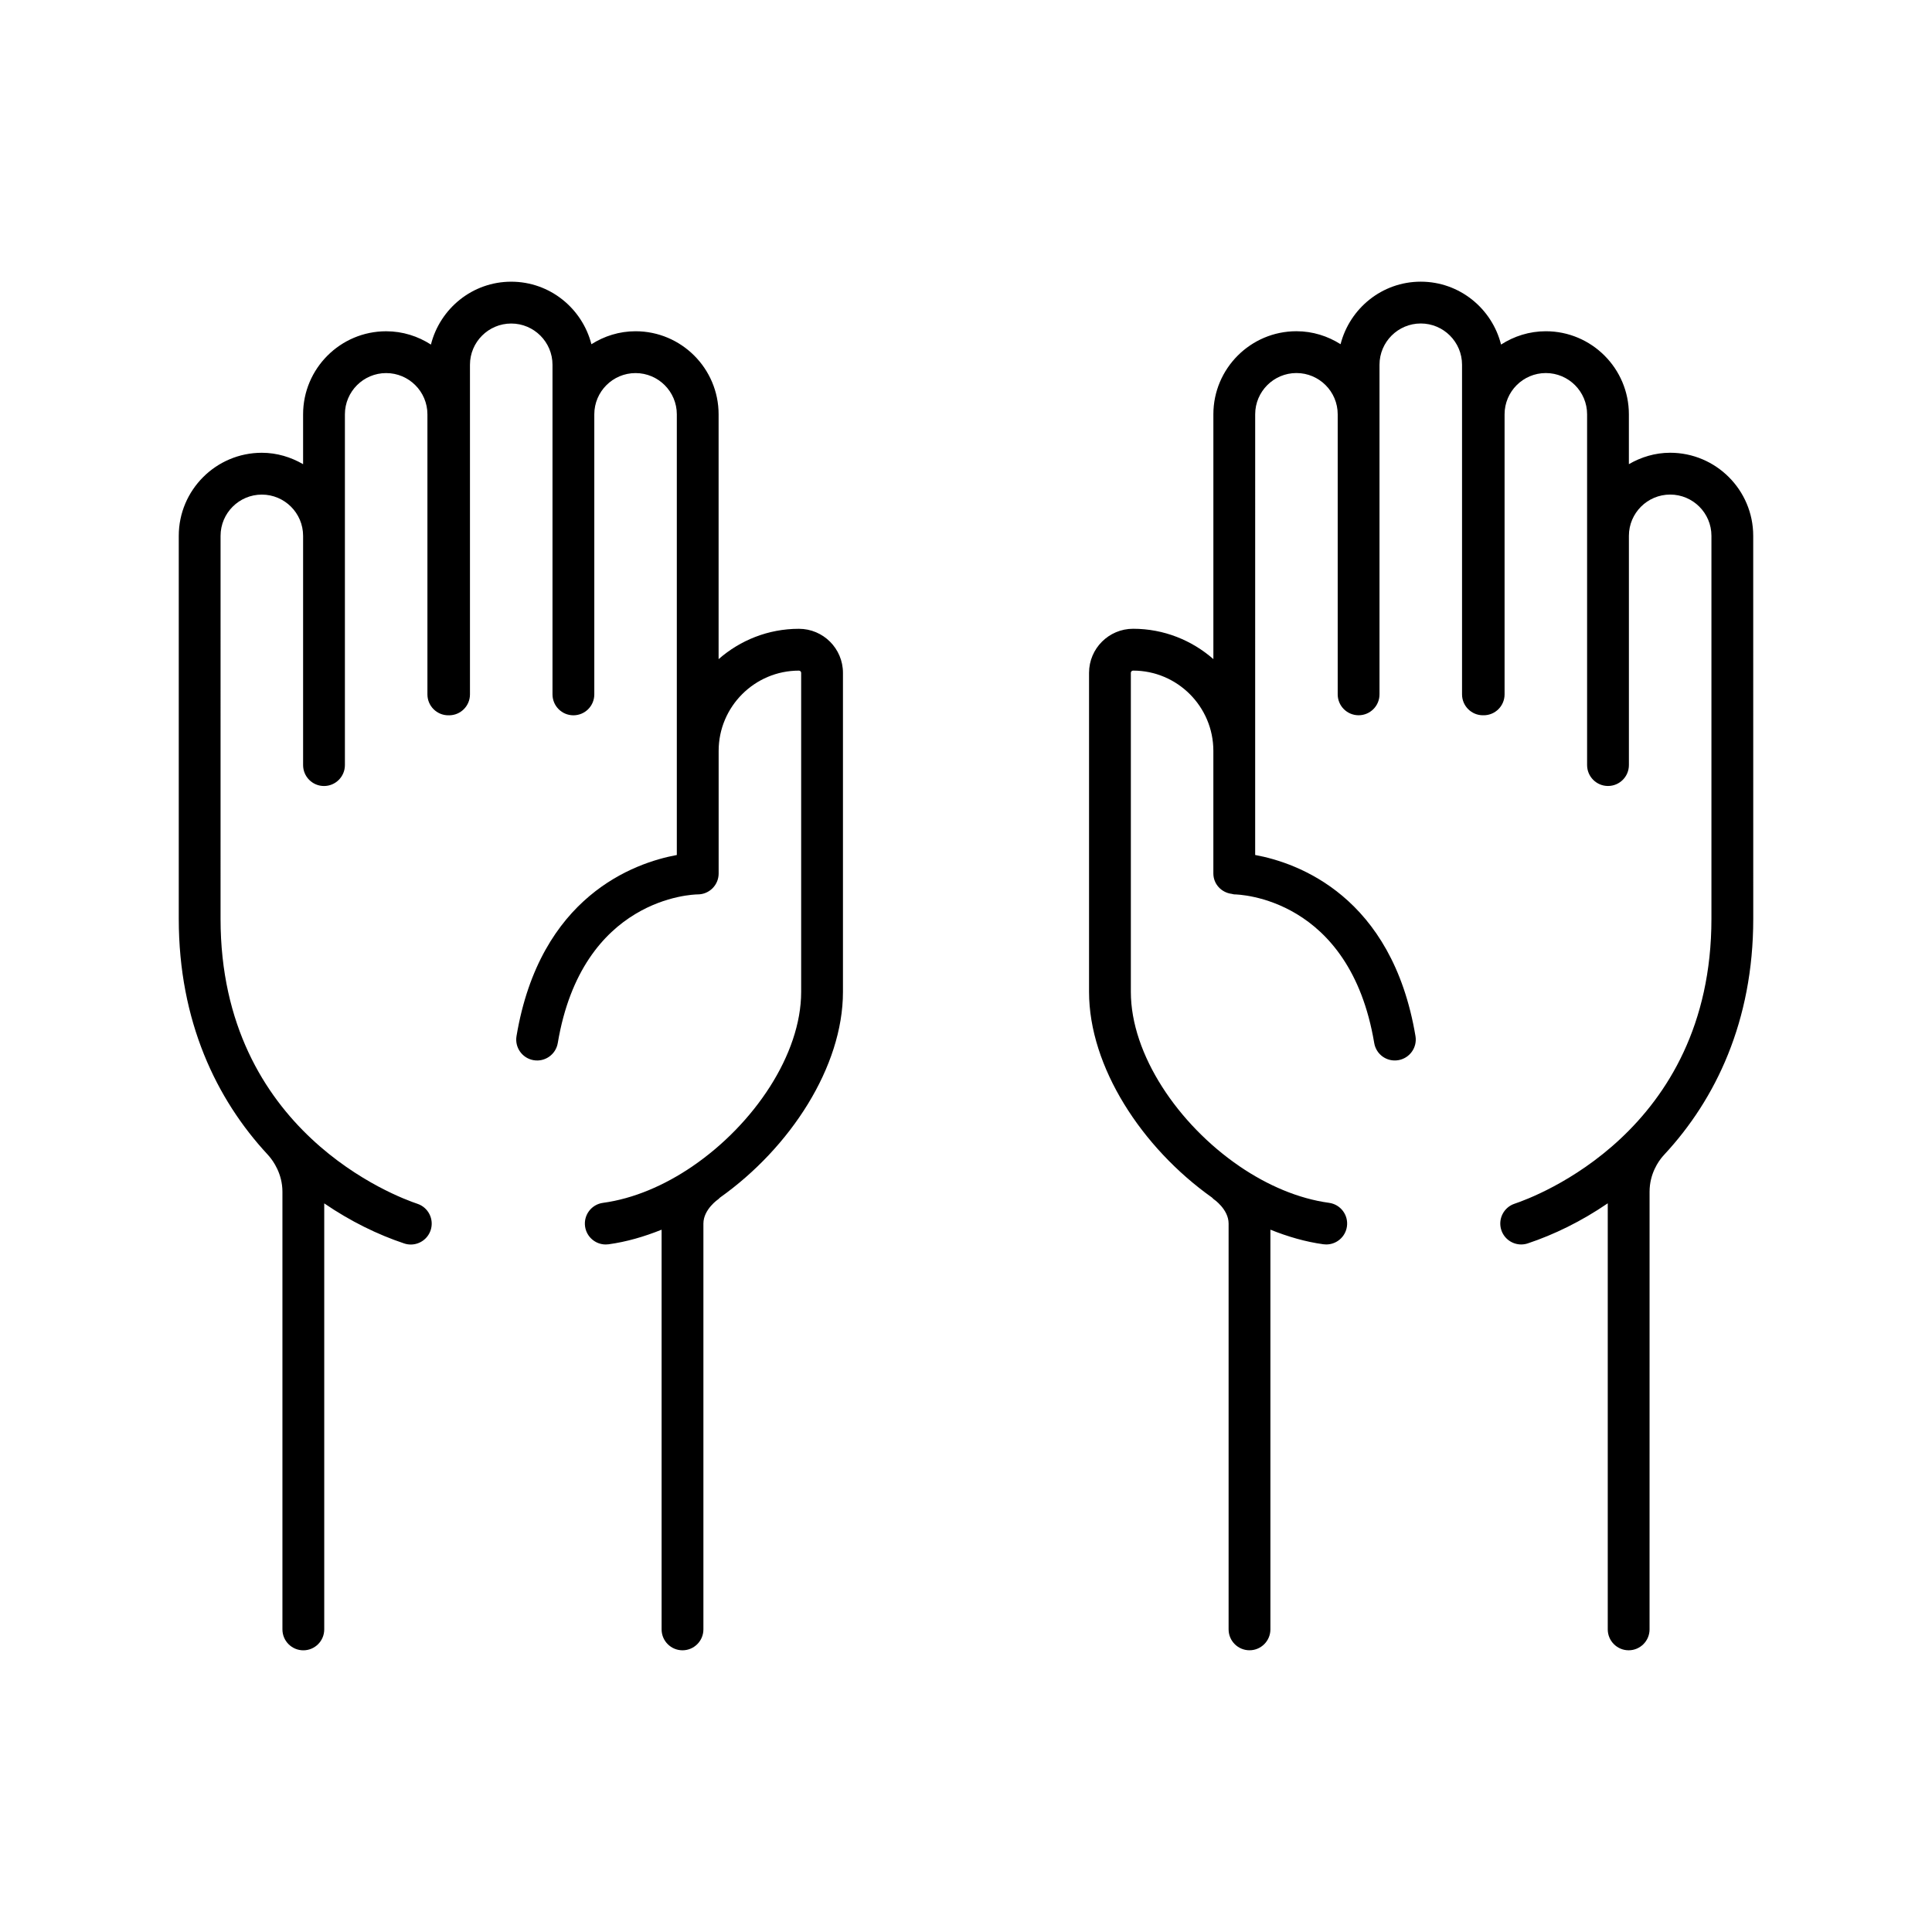
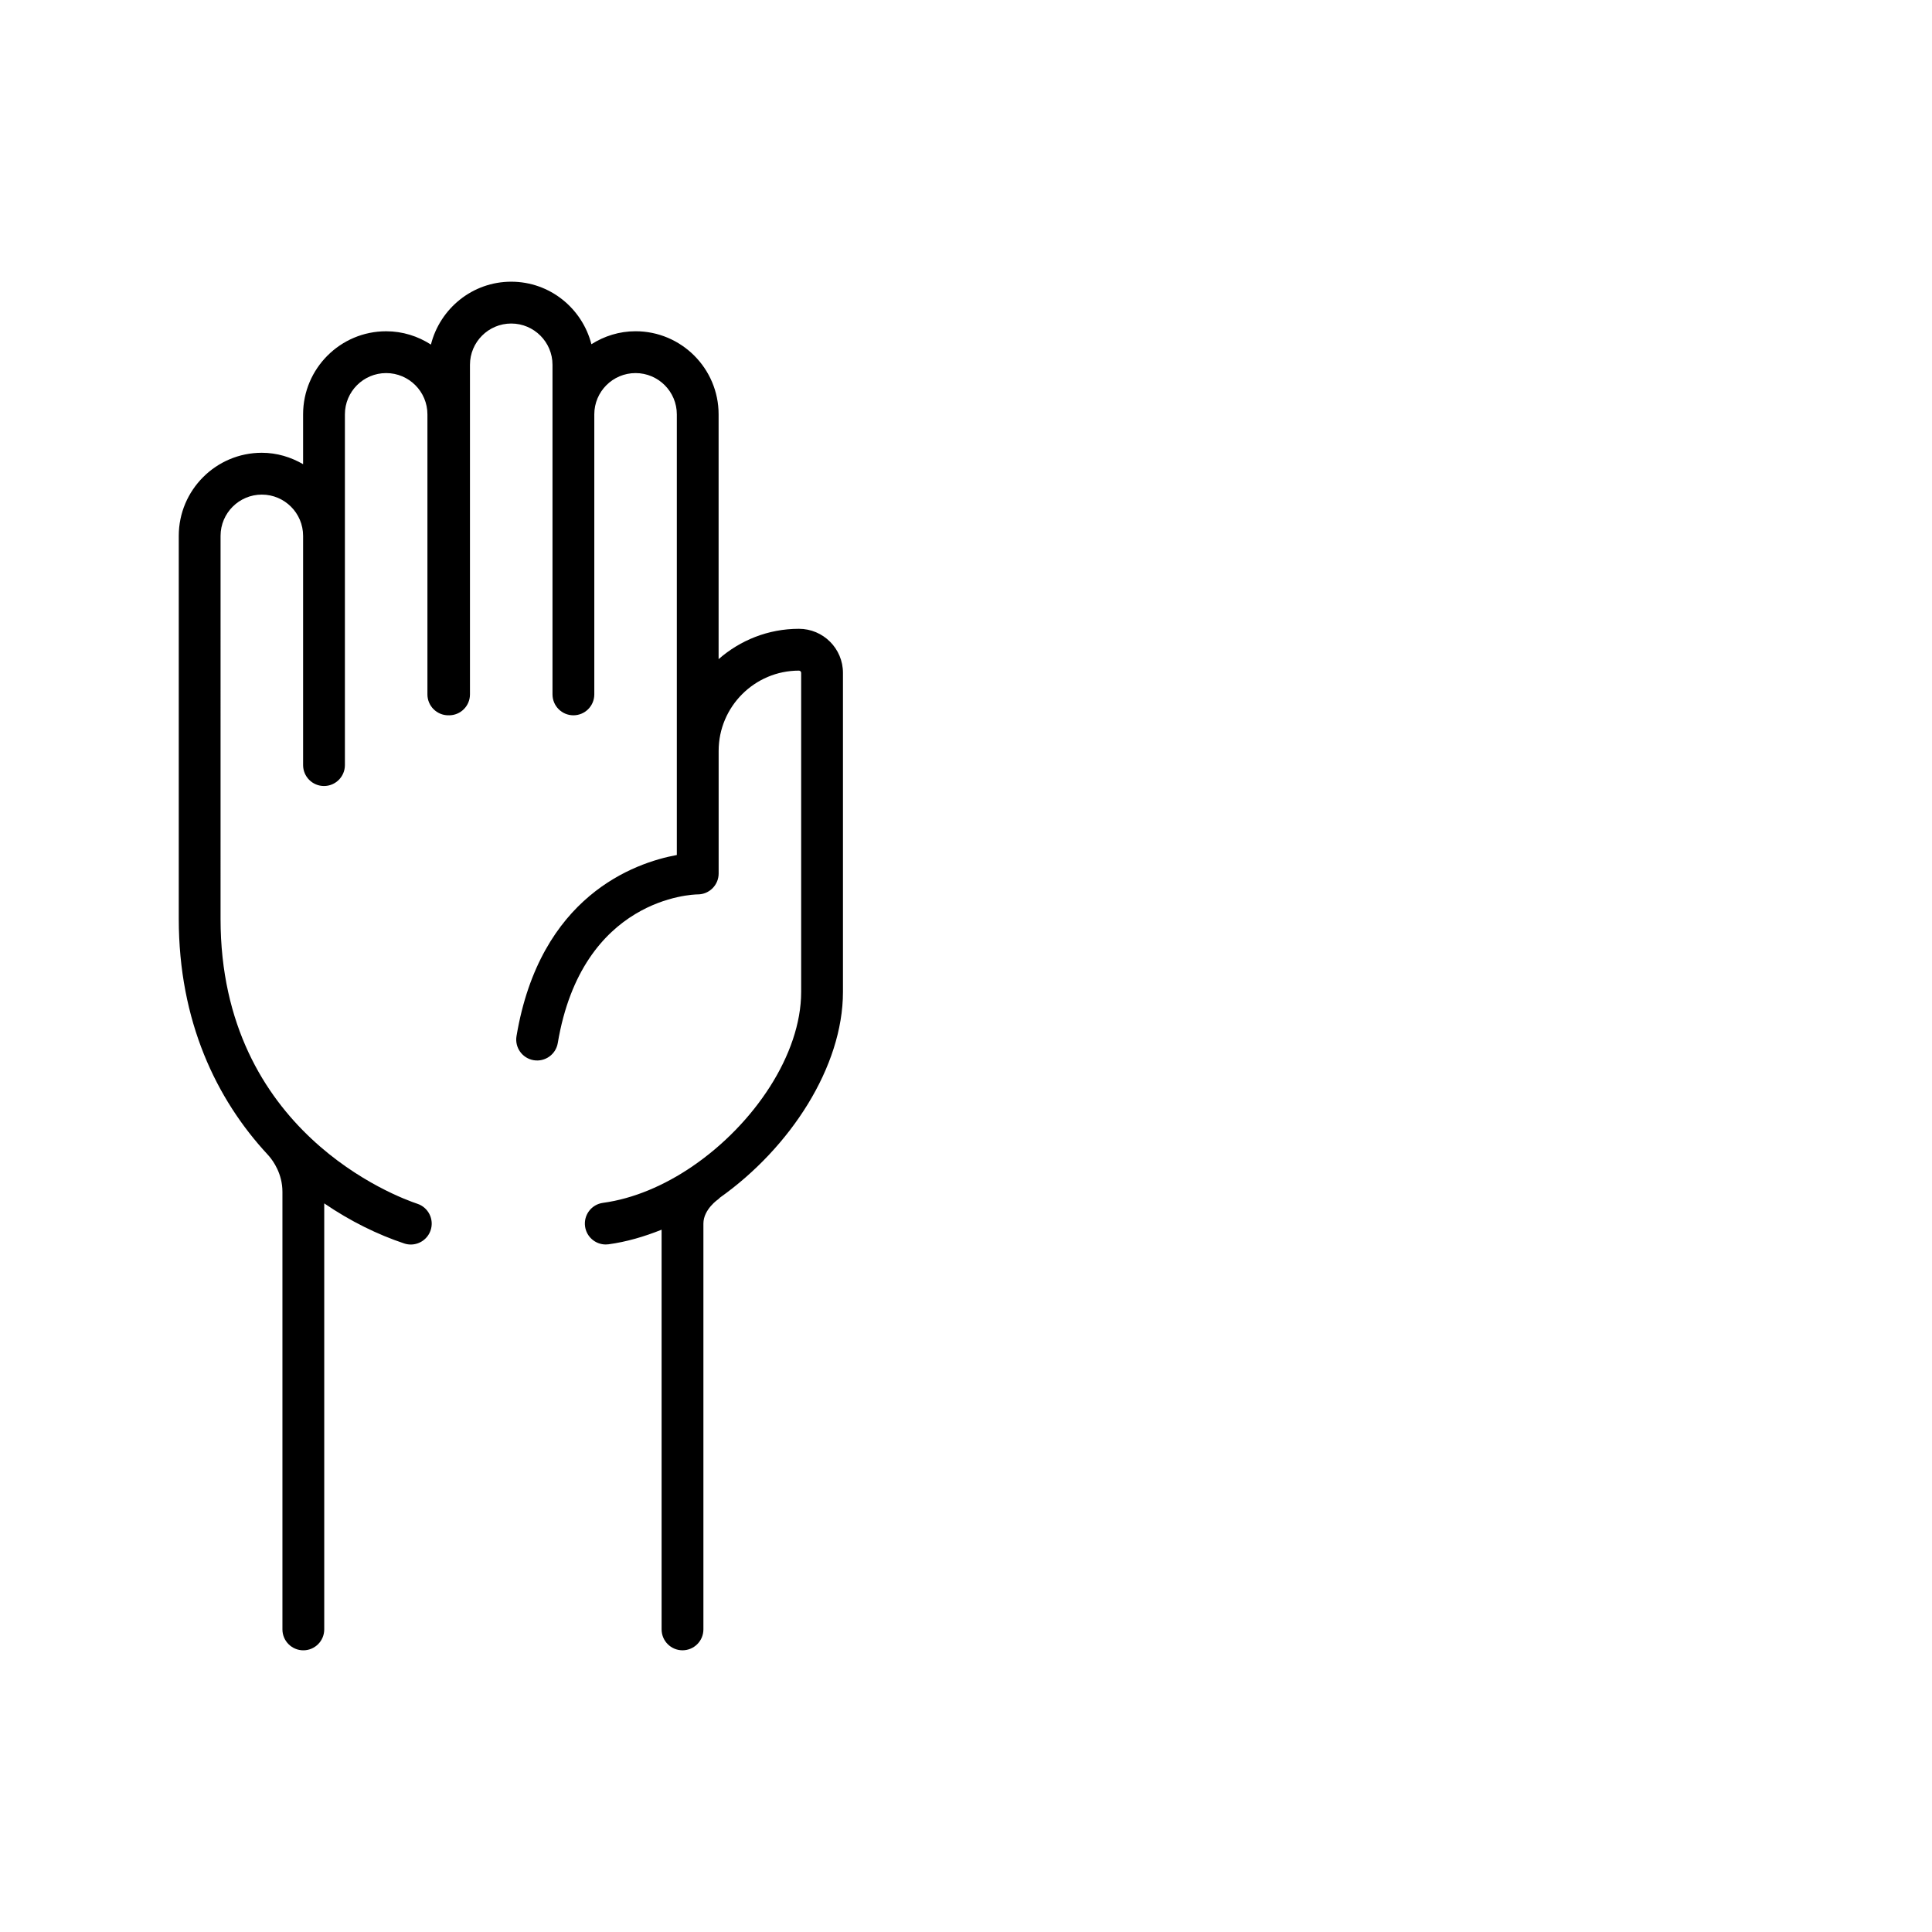
<svg xmlns="http://www.w3.org/2000/svg" fill="#000000" width="800px" height="800px" version="1.1" viewBox="144 144 512 512">
  <g>
-     <path d="m608.62 286c0-12.137-9.875-22.016-22.012-22.016-4 0-7.703 1.152-10.938 3.023v-13.207c0-12.141-9.875-22.016-22.012-22.016-4.375 0-8.434 1.32-11.863 3.527-2.406-9.547-10.996-16.664-21.277-16.664-10.254 0-18.812 7.07-21.254 16.57-3.398-2.148-7.391-3.438-11.695-3.438-12.137 0-22.012 9.875-22.012 22.016v64.875c-5.695-4.988-13.125-8.039-21.273-8.039-6.441 0-11.676 5.238-11.676 11.676v84.555c0 19.836 13.949 41.285 32.613 54.523 0.141 0.113 0.219 0.27 0.371 0.371 0.039 0.023 4 2.695 4 6.5v107.54c0 3.059 2.481 5.543 5.539 5.543 3.059 0 5.539-2.481 5.539-5.543v-105.92c4.606 1.852 9.312 3.223 14.047 3.867 0.25 0.035 0.508 0.051 0.754 0.051 2.731 0 5.106-2.016 5.484-4.793 0.414-3.031-1.707-5.824-4.742-6.238-8.121-1.109-16.293-4.621-23.691-9.66-0.031-0.023-0.059-0.043-0.09-0.066-16.25-11.113-28.746-29.602-28.746-46.176v-84.555c0-0.324 0.27-0.59 0.594-0.59 11.73 0 21.273 9.543 21.273 21.273v32.488c0 2.828 2.148 5.074 4.887 5.41 0.215 0.027 0.402 0.129 0.621 0.133 1.25 0.012 30.648 0.777 37.121 39.391 0.508 3.012 3.32 5.059 6.383 4.547 3.019-0.508 5.059-3.363 4.551-6.383-6.223-37.121-31.223-45.918-42.484-47.996v-27.59l0.004-89.195c0-6.031 4.906-10.934 10.934-10.934 6.027 0 10.934 4.902 10.934 10.934v74.215c0 3.059 2.481 5.543 5.539 5.543s5.539-2.481 5.539-5.543v-87.348c0-6.031 4.906-10.934 10.938-10.934 6.027 0 10.934 4.902 10.934 10.934v87.352c0 3.059 2.481 5.543 5.539 5.543 0.035 0 0.062-0.02 0.098-0.02s0.062 0.02 0.098 0.02c3.059 0 5.539-2.481 5.539-5.543v-74.215c0-6.031 4.906-10.934 10.934-10.934 6.027 0 10.934 4.902 10.934 10.934v92.953c0 3.059 2.481 5.543 5.539 5.543 3.059 0 5.539-2.481 5.539-5.543v-60.754c0-6.027 4.906-10.93 10.938-10.93 6.027 0 10.934 4.902 10.934 10.93v101.49c0 56.492-46.828 73.73-52.168 75.512-2.902 0.965-4.473 4.106-3.508 7.008 0.777 2.32 2.938 3.789 5.258 3.789 0.582 0 1.172-0.09 1.75-0.285 6.969-2.32 14.227-5.859 21.191-10.621v112.91c0 3.059 2.481 5.543 5.539 5.543s5.539-2.481 5.539-5.543l0.004-115.98c0-4.785 2.398-8.098 3.426-9.301 0.141-0.148 0.27-0.312 0.41-0.461 0.016-0.016 0.059-0.062 0.062-0.066 0.012-0.012 0.016-0.027 0.027-0.035 13.582-14.625 23.551-35.328 23.551-62.469z" />
    <path d="m355.71 310.64c-8.148 0-15.578 3.051-21.273 8.039v-64.879c0-12.141-9.875-22.016-22.012-22.016-4.309 0-8.297 1.289-11.695 3.438-2.441-9.5-11-16.57-21.254-16.57-10.281 0-18.871 7.117-21.277 16.664-3.43-2.211-7.488-3.527-11.863-3.527-12.137 0-22.012 9.875-22.012 22.016v13.207c-3.234-1.871-6.938-3.023-10.938-3.023-12.137 0-22.012 9.875-22.012 22.016v101.49c0 27.141 9.969 47.844 23.551 62.469 0.012 0.012 0.016 0.027 0.027 0.035 0 0 0.051 0.055 0.07 0.078 0.121 0.133 0.234 0.281 0.359 0.41 0.996 1.176 3.465 4.559 3.465 9.34v115.98c0 3.059 2.481 5.543 5.539 5.543 3.059 0 5.539-2.481 5.539-5.543v-112.9c6.965 4.762 14.223 8.301 21.191 10.621 0.582 0.195 1.172 0.285 1.75 0.285 2.32 0 4.481-1.469 5.258-3.789 0.965-2.902-0.605-6.043-3.508-7.008-5.34-1.781-52.168-19.02-52.168-75.512l0.004-101.5c0-6.027 4.906-10.93 10.934-10.93 6.031 0 10.938 4.902 10.938 10.93v60.754c0 3.059 2.481 5.543 5.539 5.543s5.539-2.481 5.539-5.543v-92.953c0-6.031 4.906-10.934 10.934-10.934 6.027 0 10.934 4.902 10.934 10.934v74.215c0 3.059 2.481 5.543 5.539 5.543 0.035 0 0.062-0.02 0.098-0.02s0.062 0.02 0.098 0.02c3.059 0 5.539-2.481 5.539-5.543v-87.348c0-6.031 4.906-10.934 10.934-10.934 6.031 0 10.938 4.902 10.938 10.934v87.348c0 3.059 2.481 5.543 5.539 5.543 3.059 0 5.539-2.481 5.539-5.543v-74.215c0-6.031 4.906-10.934 10.934-10.934s10.934 4.902 10.934 10.934v116.78c-11.262 2.078-36.262 10.875-42.484 47.996-0.508 3.019 1.531 5.879 4.551 6.383 3.016 0.504 5.875-1.531 6.383-4.547 6.477-38.613 35.871-39.379 37.094-39.391 3.059 0 5.539-2.481 5.539-5.543v-32.488c0-11.73 9.543-21.273 21.273-21.273 0.324 0 0.594 0.266 0.594 0.59v84.555c0 16.57-12.496 35.062-28.746 46.176-0.031 0.023-0.059 0.043-0.09 0.066-7.398 5.043-15.566 8.555-23.691 9.66-3.035 0.414-5.156 3.207-4.742 6.238 0.379 2.781 2.754 4.793 5.484 4.793 0.246 0 0.5-0.016 0.754-0.051 4.734-0.645 9.441-2.019 14.047-3.867v105.92c0 3.059 2.481 5.543 5.539 5.543s5.539-2.481 5.539-5.543v-107.54c0-3.801 3.961-6.469 3.957-6.469 0.172-0.109 0.266-0.277 0.418-0.402 18.66-13.238 32.609-34.688 32.609-54.52v-84.559c0-6.438-5.234-11.672-11.676-11.672z" />
  </g>
</svg>